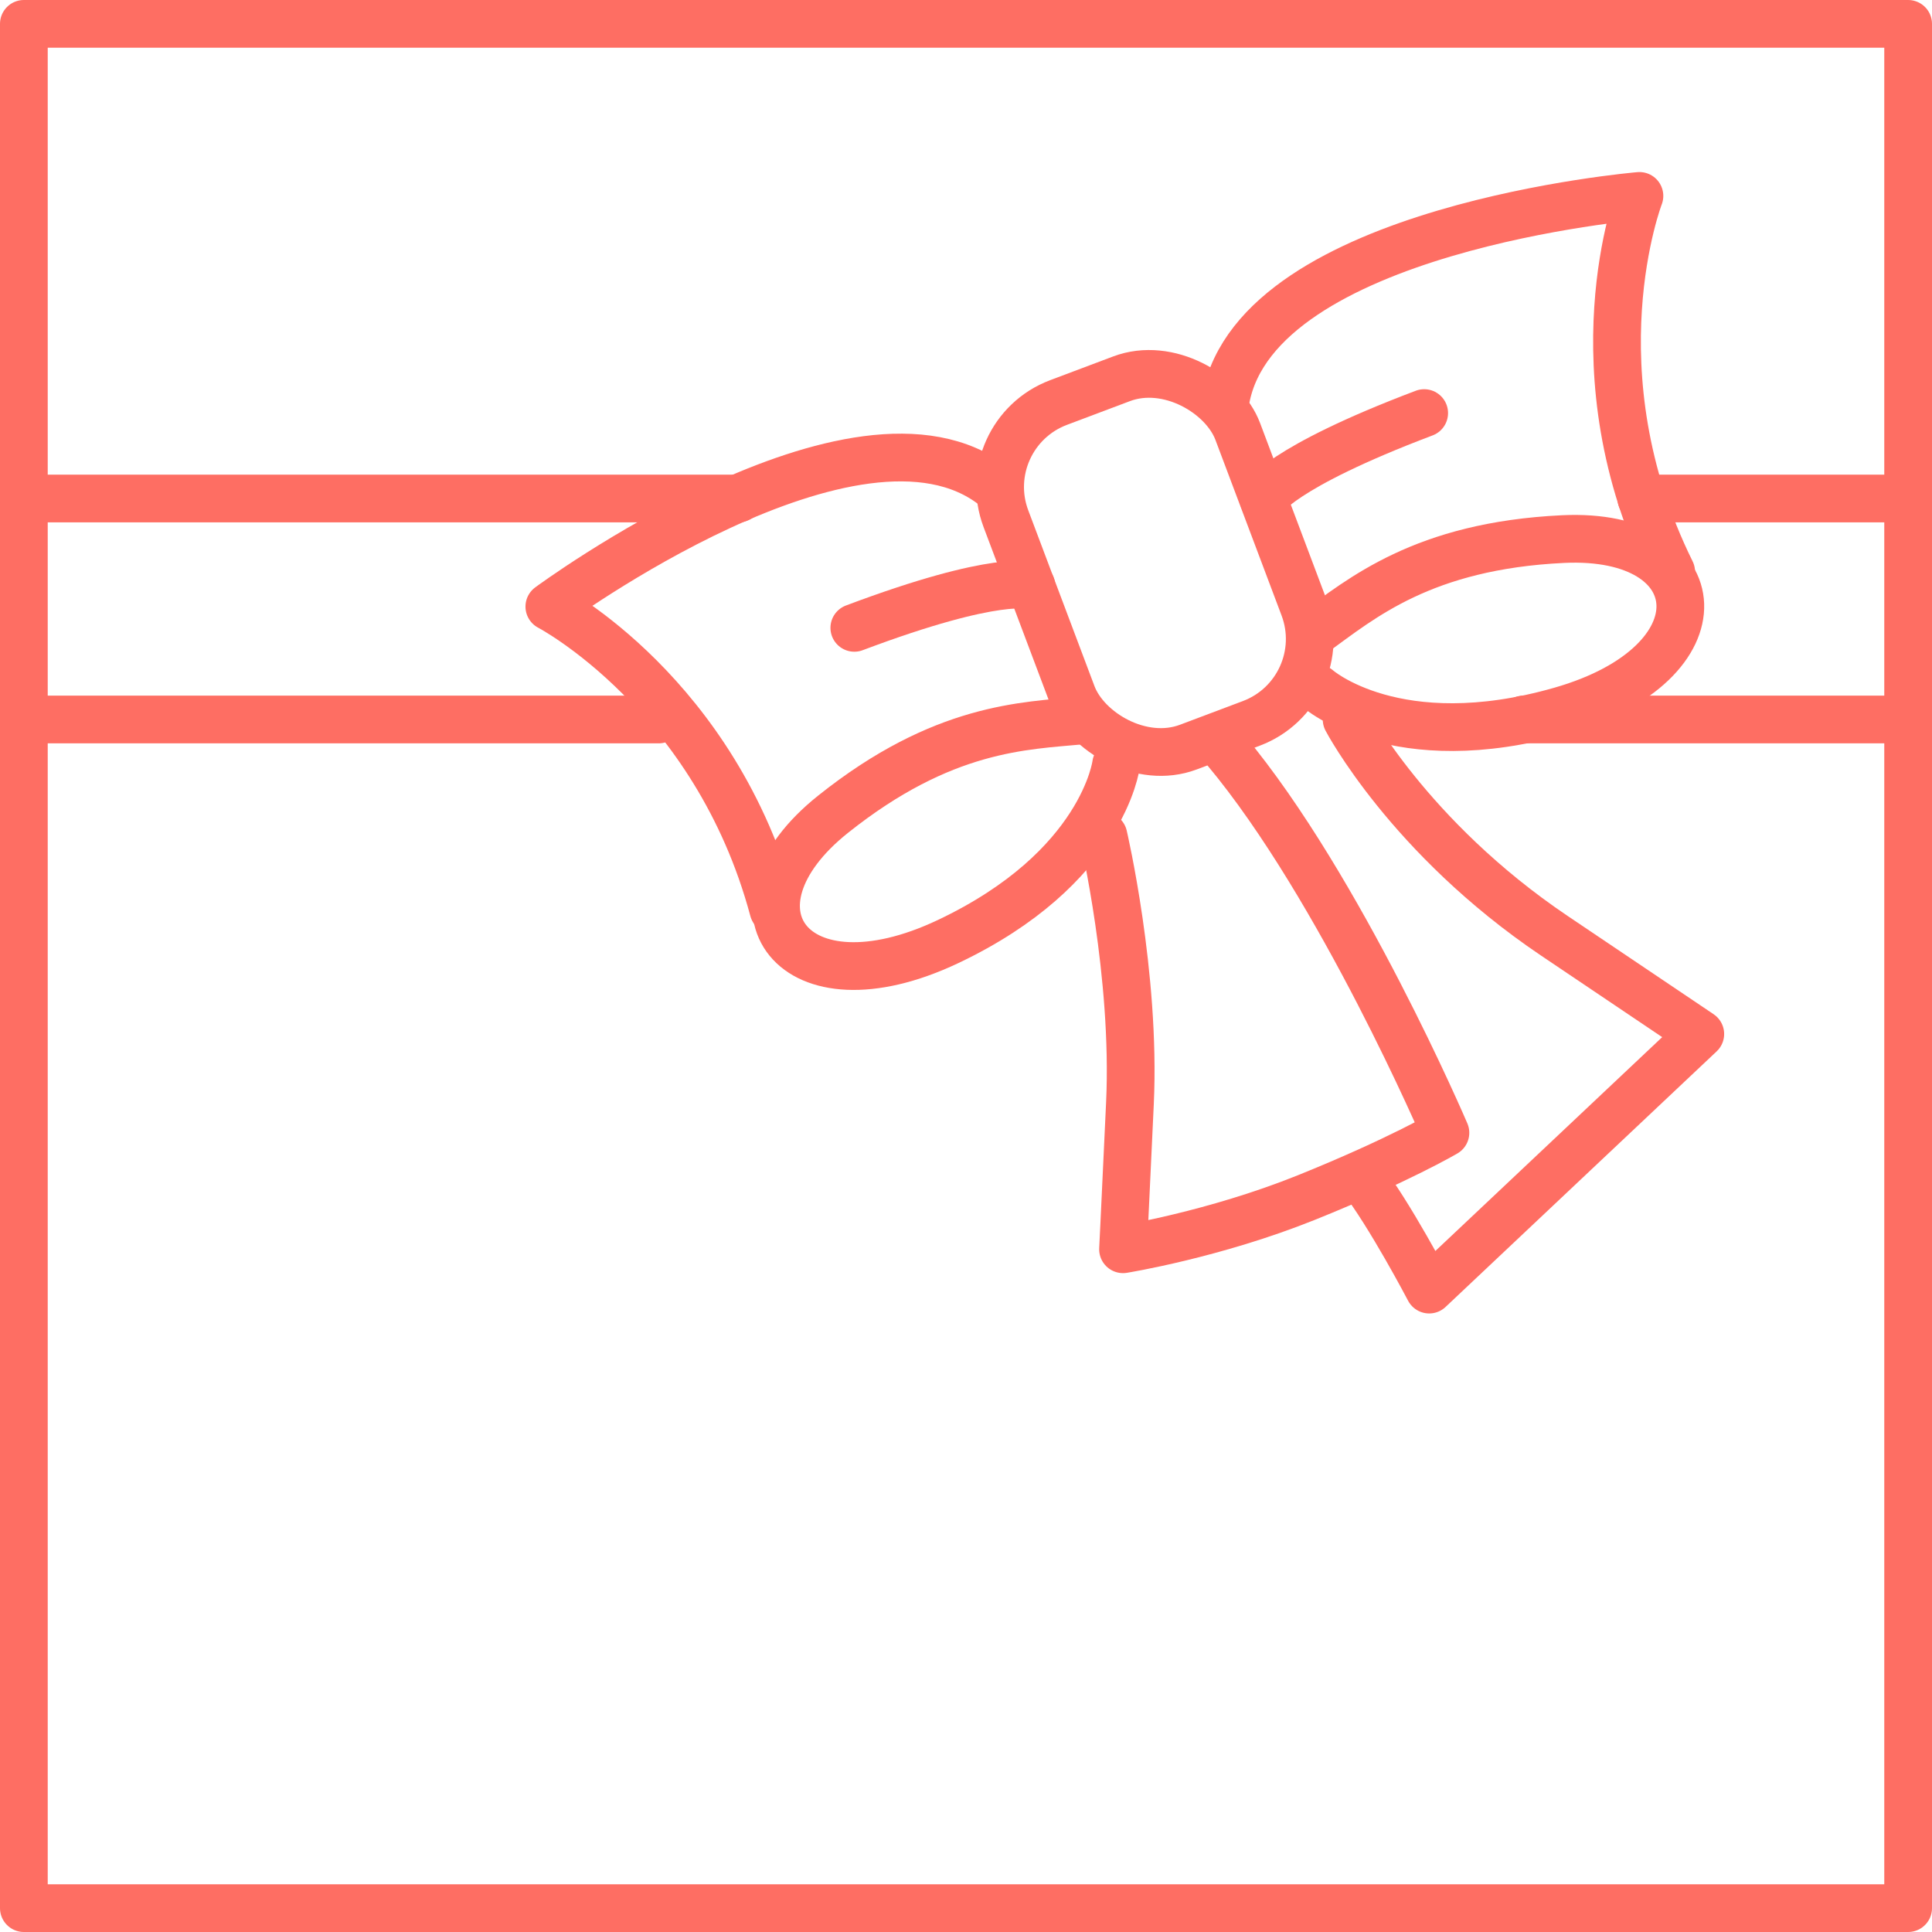
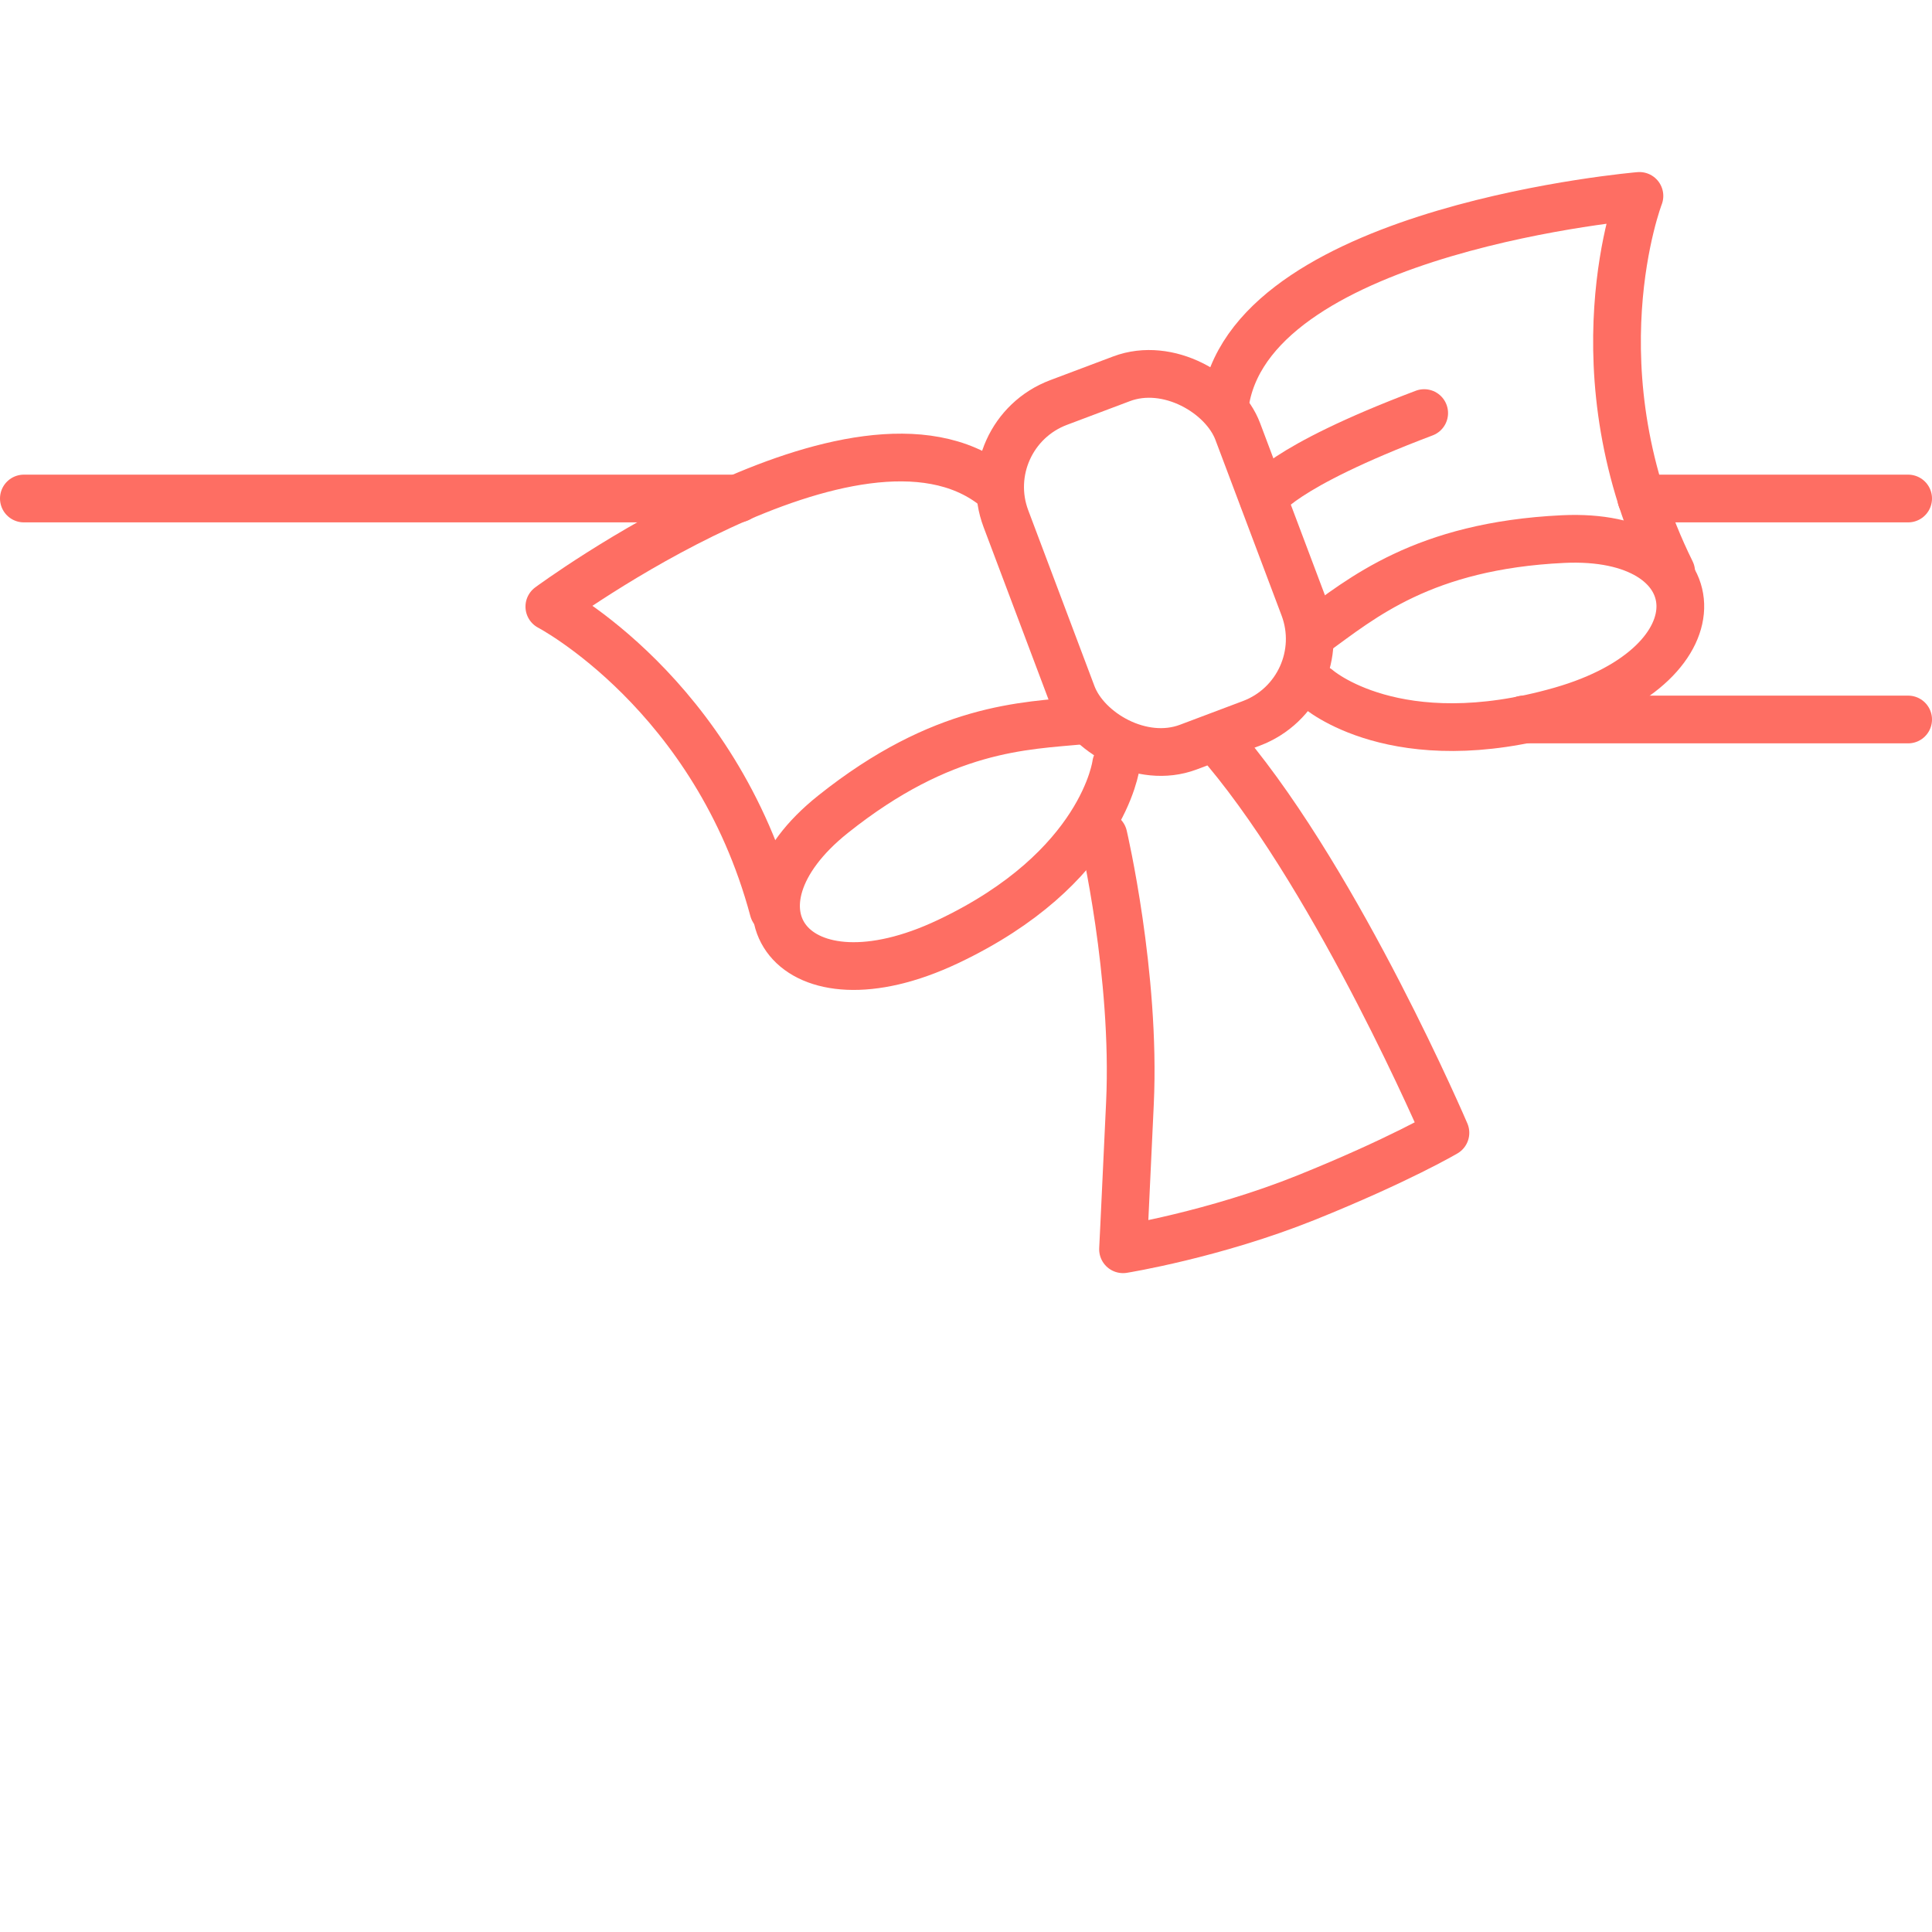
<svg xmlns="http://www.w3.org/2000/svg" id="ICONS" viewBox="0 0 80.96 80.96">
  <defs>
    <style>
      .cls-1 {
        fill: none;
        stroke: #fe6e63;
        stroke-linecap: round;
        stroke-linejoin: round;
        stroke-width: 2px;
      }
    </style>
  </defs>
  <g>
    <rect class="cls-1" x="43.21" y="15.87" width="10.38" height="15.43" rx="3.78" ry="3.78" transform="translate(-5.21 18.58) rotate(-20.64)" />
    <g>
      <path class="cls-1" d="M41.65,20.37c-5.73-4.48-18.63,5.05-18.63,5.05,0,0,6.96,3.64,9.39,12.71" />
      <path class="cls-1" d="M46.77,32.03s-.54,4.35-7.05,7.43-9.74-1.41-4.81-5.34c4.6-3.67,8.01-3.7,10.44-3.93" />
    </g>
-     <path class="cls-1" d="M43.22,24.55s-1.34-.53-7.42,1.76" />
  </g>
  <g>
    <path class="cls-1" d="M51.37,16.71c1.35-7.15,17.33-8.5,17.33-8.5,0,0-2.83,7.33,1.33,15.75" />
    <path class="cls-1" d="M55.21,28.85s3.28,2.91,10.2.93,6.39-7.49.09-7.19c-5.88.28-8.46,2.5-10.44,3.93" />
  </g>
  <path class="cls-1" d="M52.94,20.89s.66-1.28,6.74-3.58" />
  <path class="cls-1" d="M46.24,35.03s1.36,5.81,1.11,11.2-.29,6.12-.29,6.12c0,0,3.81-.61,7.69-2.17,3.87-1.56,5.82-2.71,5.82-2.71,0,0-4.39-10.27-9.2-16.03" />
-   <path class="cls-1" d="M56.43,30.15s2.59,4.94,8.7,9.06l6.12,4.12-11.36,10.71s-1.67-3.19-2.87-4.72" />
-   <rect class="cls-1" x="1" y="1" width="78.96" height="78.96" />
  <line class="cls-1" x1="30.95" y1="20.89" x2="1" y2="20.89" />
-   <line class="cls-1" x1="27.6" y1="30.15" x2="1" y2="30.15" />
  <line class="cls-1" x1="79.96" y1="20.89" x2="68.78" y2="20.89" />
  <line class="cls-1" x1="79.96" y1="30.15" x2="63.84" y2="30.15" />
</svg>